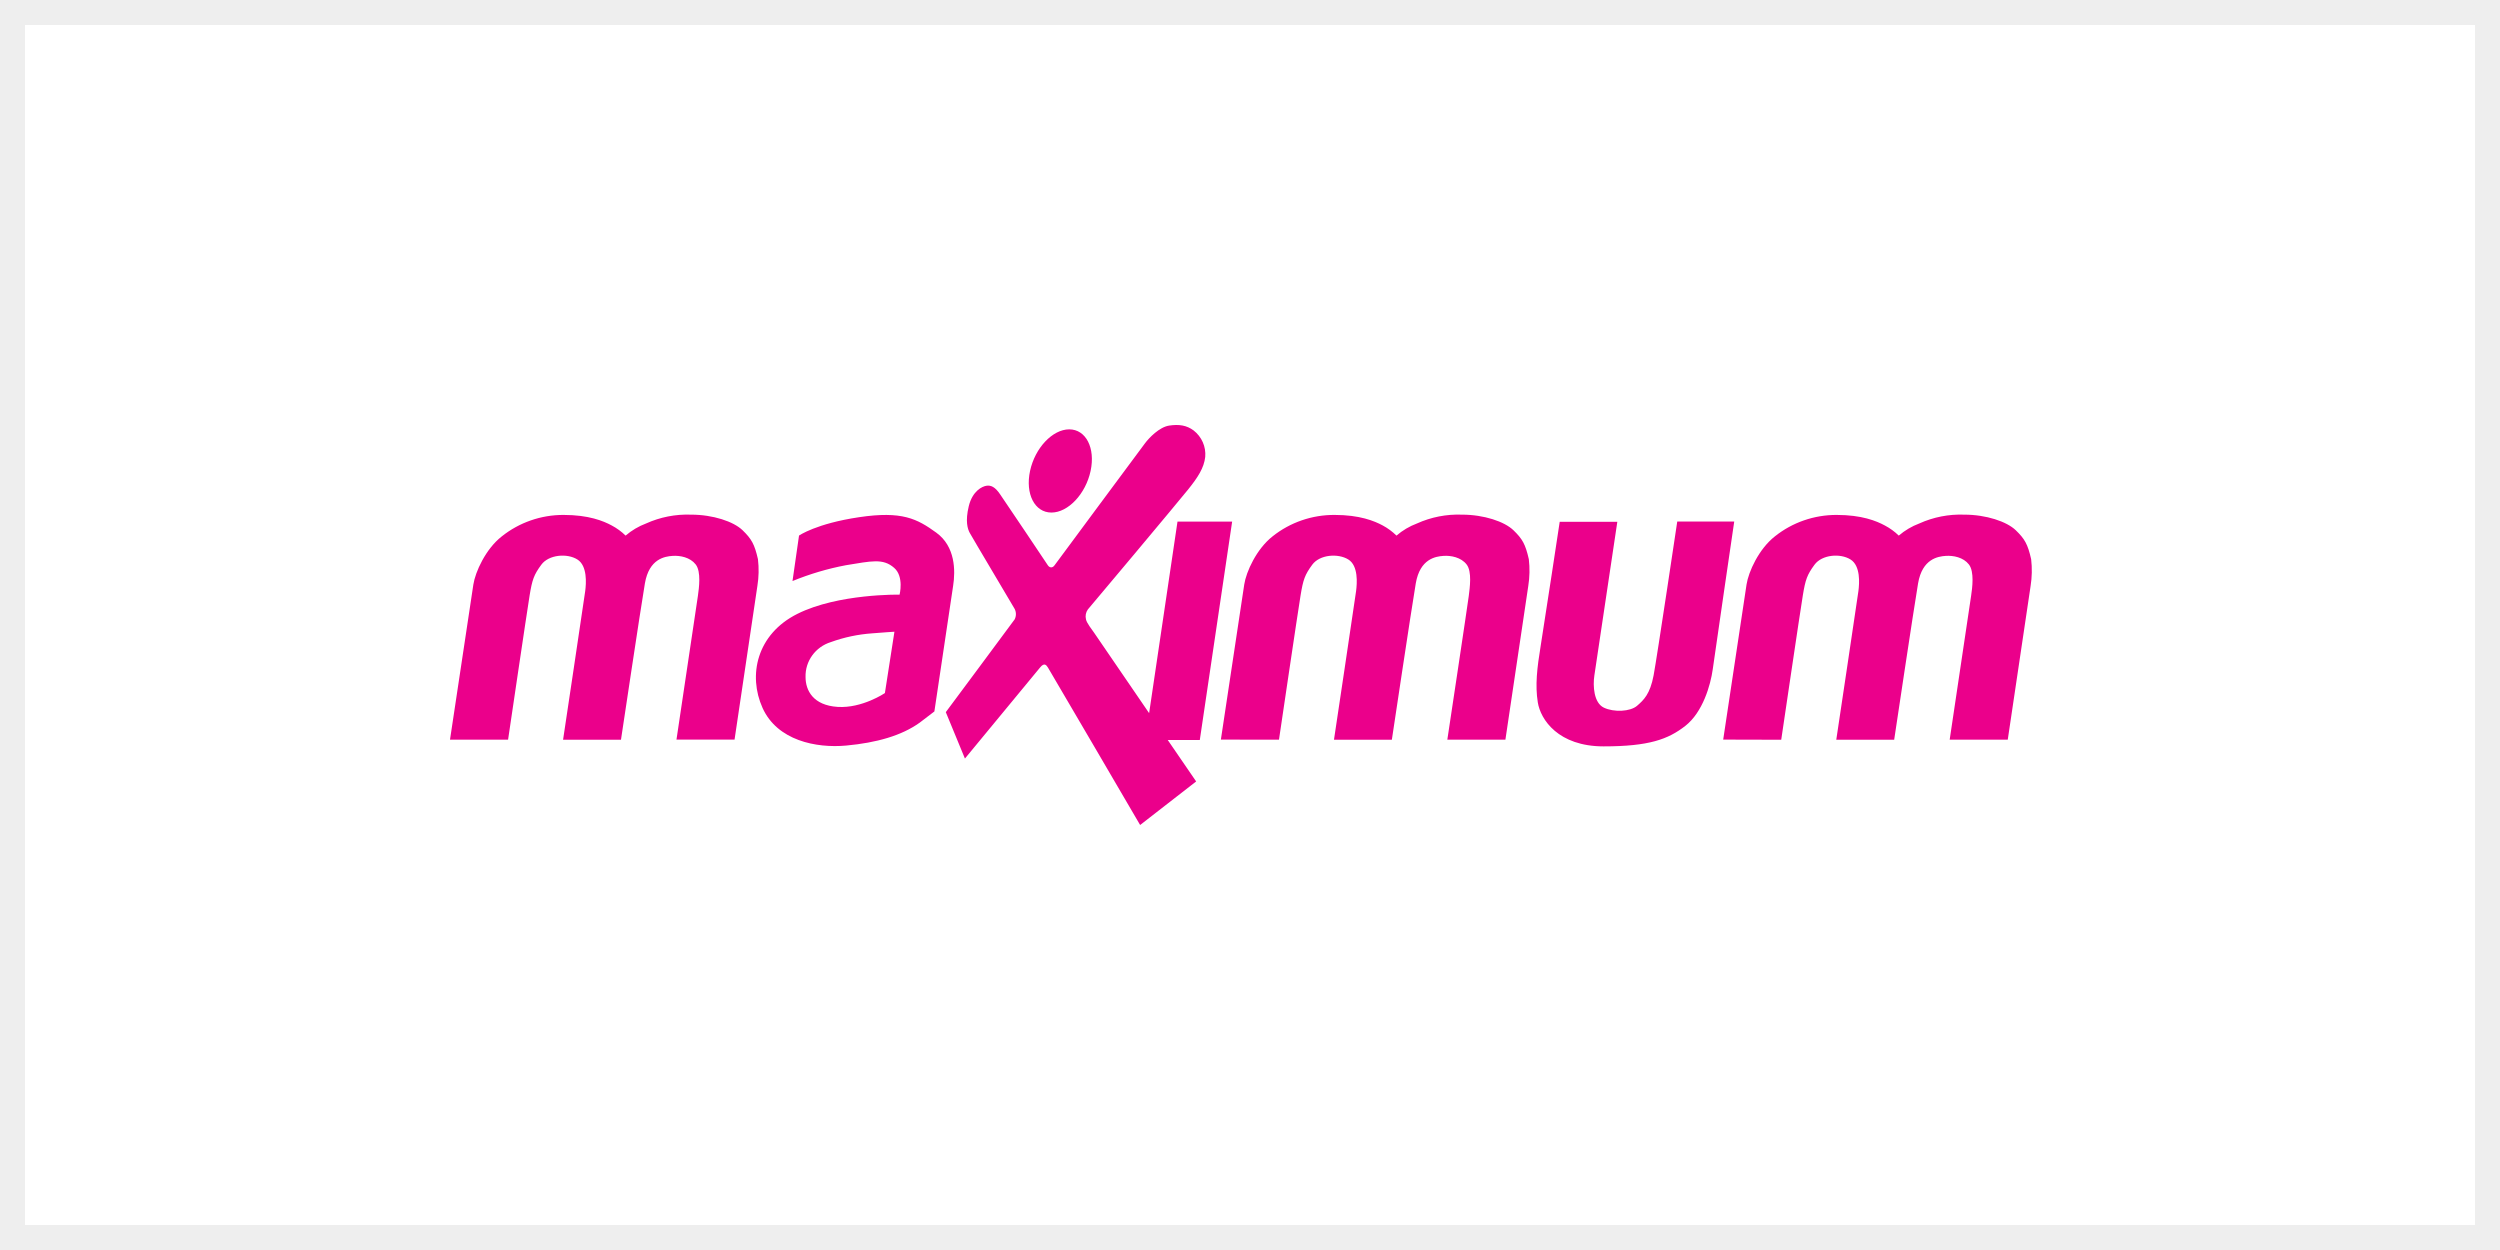
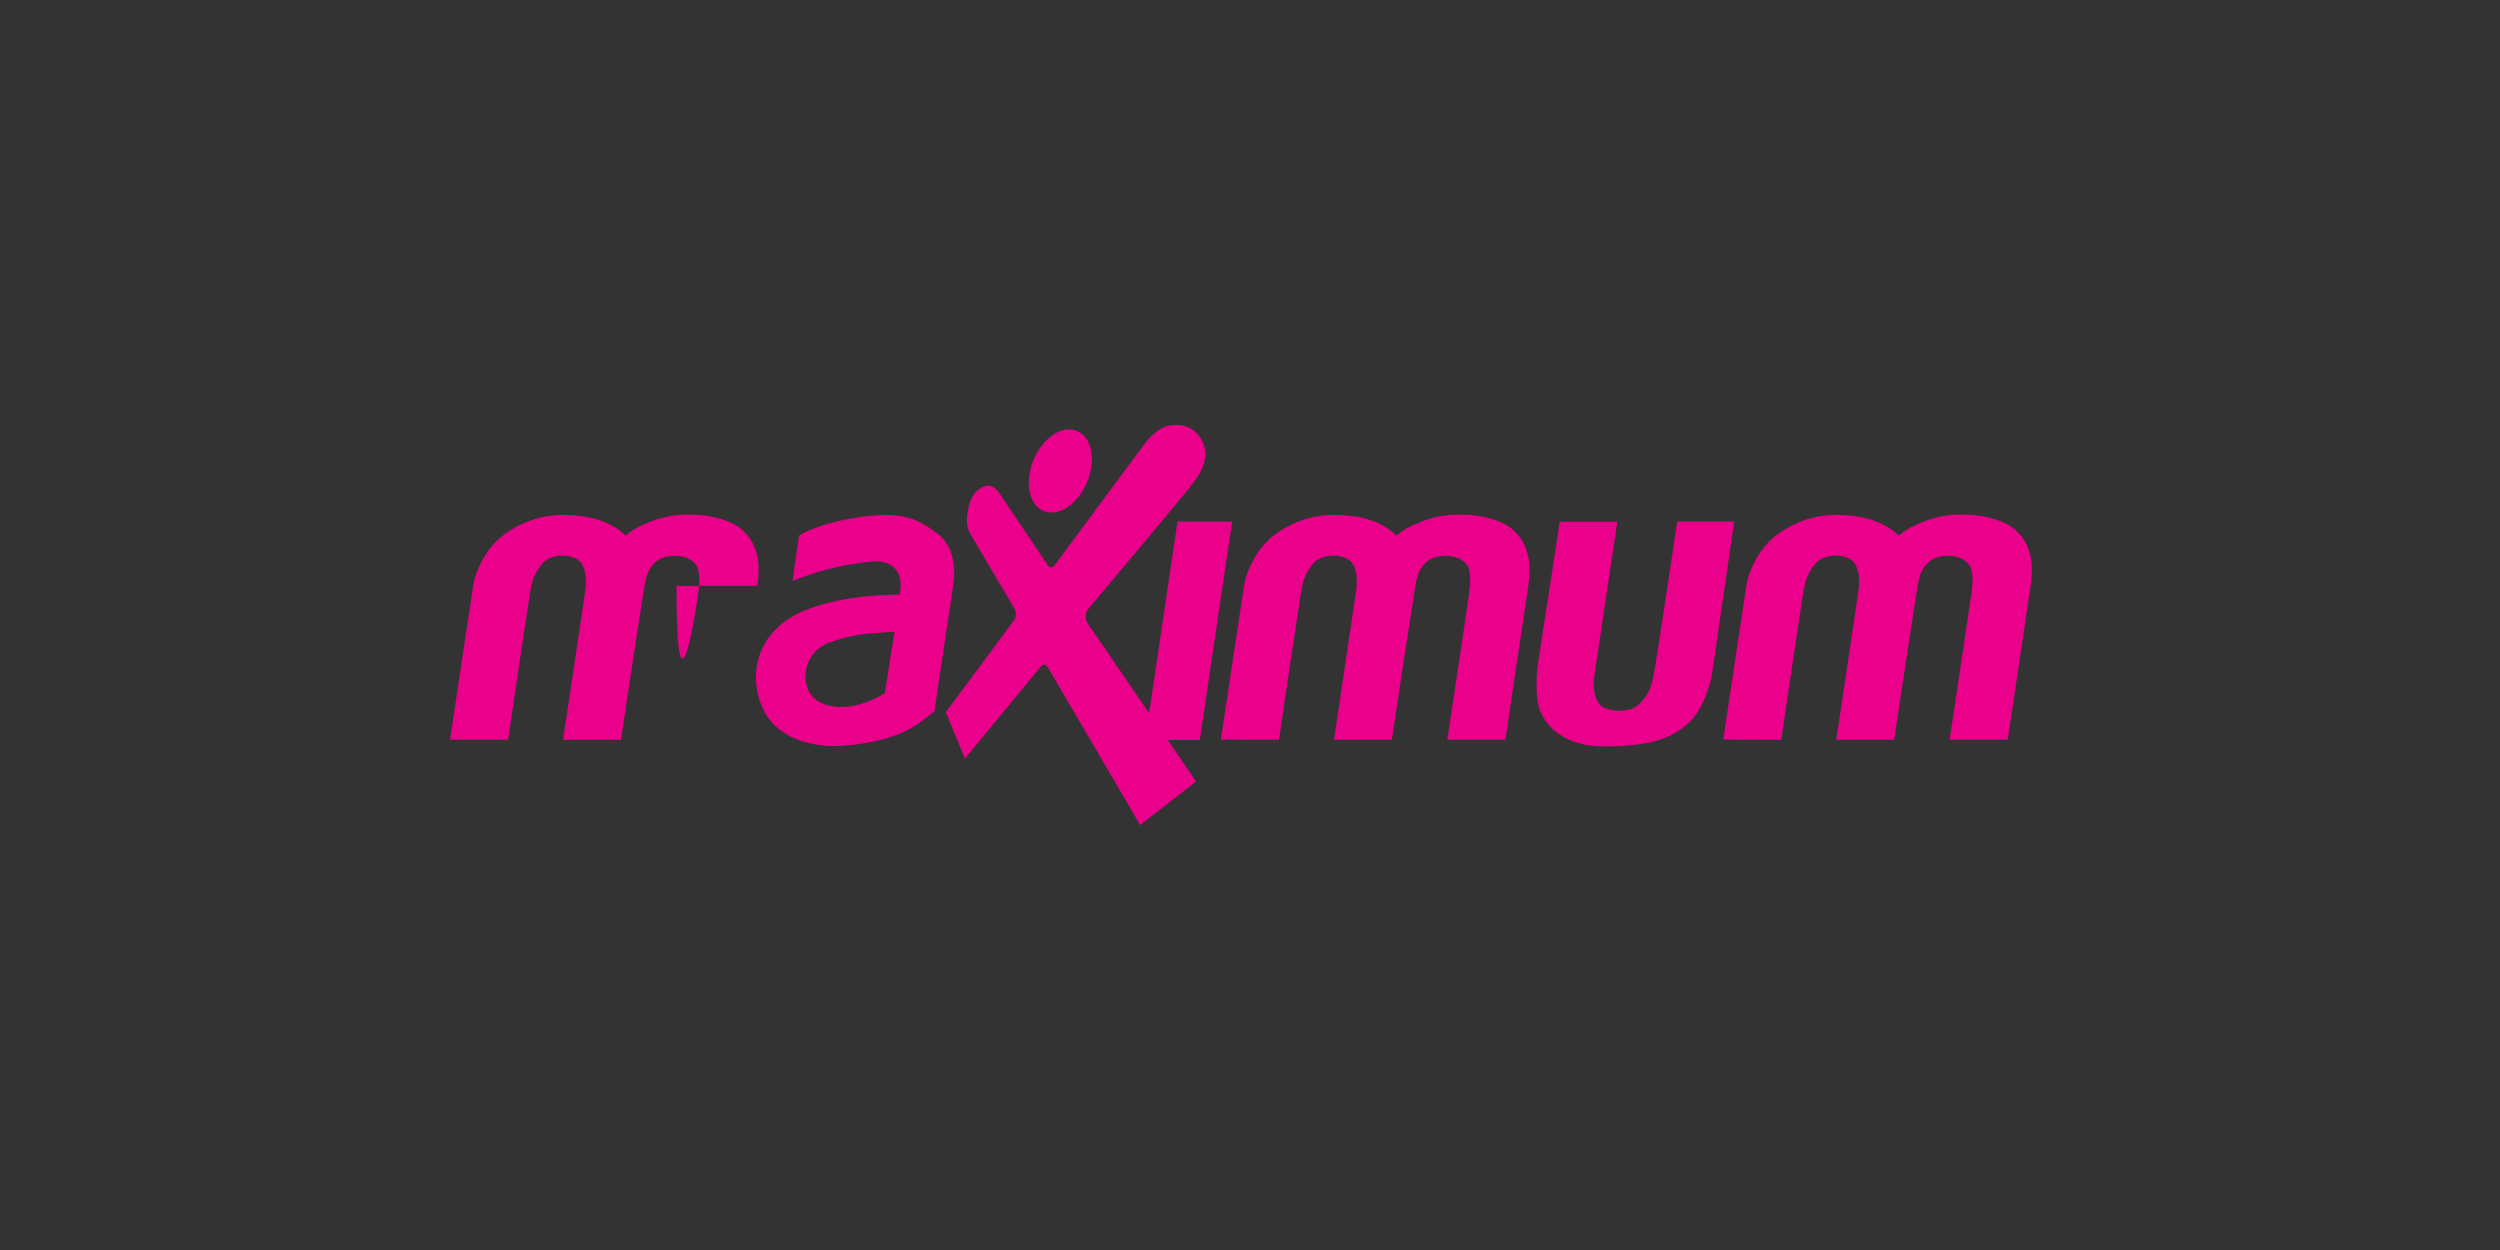
<svg xmlns="http://www.w3.org/2000/svg" width="100" height="50" viewBox="0 0 100 50" fill="none">
  <rect x="0" y="0" width="100" height="50" fill="#333333" stroke="none" />
-   <rect x="0.5" y="0.5" width="99" height="49" fill="white" stroke="#EEEEEE" />
-   <path fill-rule="evenodd" clip-rule="evenodd" d="M18 29.588L18.934 23.382C19.011 22.879 19.425 21.96 20.071 21.456C20.77 20.898 21.644 20.594 22.545 20.597C23.545 20.597 24.133 20.837 24.469 21.019C24.673 21.127 24.86 21.263 25.024 21.424C25.266 21.216 25.543 21.052 25.843 20.939C26.407 20.684 27.023 20.563 27.643 20.586C28.524 20.586 29.345 20.863 29.703 21.21C30.061 21.558 30.181 21.765 30.318 22.367C30.36 22.722 30.353 23.081 30.296 23.434C30.203 24.064 29.382 29.583 29.382 29.583H27.059C27.059 29.583 27.872 24.15 27.916 23.836C27.96 23.522 28.052 22.864 27.828 22.578C27.604 22.291 27.204 22.214 26.899 22.236C26.595 22.257 25.964 22.348 25.796 23.335C25.628 24.321 24.839 29.59 24.839 29.59H22.523C22.523 29.59 23.37 23.936 23.409 23.639C23.447 23.341 23.502 22.635 23.095 22.379C22.687 22.123 21.952 22.182 21.653 22.588C21.354 22.994 21.288 23.19 21.186 23.809C21.084 24.428 20.323 29.588 20.323 29.588H18ZM35.777 25.269C35.777 25.269 35.266 25.301 34.896 25.333C34.327 25.372 33.767 25.49 33.233 25.684C32.616 25.876 32.203 26.447 32.222 27.082C32.222 27.618 32.526 28.213 33.505 28.276C34.485 28.339 35.396 27.723 35.396 27.723L35.777 25.269ZM31.961 21.423C31.961 21.423 32.644 20.943 34.363 20.688C36.082 20.431 36.685 20.752 37.45 21.305C38.216 21.859 38.22 22.826 38.125 23.433C38.031 24.041 37.375 28.458 37.375 28.458L36.788 28.906C36.06 29.428 35.06 29.71 33.852 29.822C32.644 29.935 31.091 29.62 30.503 28.319C29.916 27.017 30.264 25.37 31.896 24.554C33.527 23.738 35.983 23.786 35.983 23.786C35.983 23.786 36.168 23.061 35.766 22.714C35.318 22.321 34.852 22.446 33.841 22.608C33.107 22.746 32.39 22.959 31.7 23.242L31.961 21.423ZM41.202 18.837C41.399 17.919 42.101 17.174 42.769 17.174C43.437 17.174 43.821 17.919 43.624 18.837C43.428 19.755 42.728 20.502 42.057 20.502C41.387 20.502 41.005 19.757 41.202 18.837ZM37.832 28.486C37.832 28.486 40.534 24.853 40.587 24.774C40.653 24.643 40.653 24.489 40.587 24.358C40.512 24.224 38.87 21.468 38.788 21.312C38.706 21.157 38.604 20.854 38.751 20.247C38.899 19.64 39.283 19.457 39.458 19.43C39.632 19.404 39.799 19.468 40.004 19.772C40.209 20.076 41.844 22.495 41.908 22.603C41.973 22.71 42.094 22.737 42.182 22.612C42.269 22.487 45.633 17.957 45.795 17.738C45.958 17.518 46.372 17.082 46.769 17.023C47.167 16.964 47.465 17.013 47.742 17.216C48.07 17.471 48.245 17.869 48.209 18.278C48.16 18.715 47.916 19.093 47.526 19.578C47.137 20.063 43.607 24.277 43.514 24.378C43.432 24.493 43.405 24.637 43.439 24.773C43.459 24.907 43.683 25.193 43.764 25.309C43.844 25.424 45.965 28.526 45.965 28.526L47.1 20.863H49.286L47.992 29.599H46.709L47.846 31.258L45.605 33C45.605 33 41.974 26.787 41.917 26.701C41.859 26.615 41.78 26.481 41.602 26.701C41.425 26.921 38.597 30.342 38.597 30.342L37.832 28.486ZM48.835 29.584L49.77 23.378C49.846 22.875 50.259 21.958 50.906 21.452C51.607 20.894 52.483 20.592 53.385 20.597C54.386 20.597 54.972 20.837 55.31 21.019C55.511 21.127 55.696 21.264 55.859 21.424C56.101 21.216 56.378 21.052 56.678 20.939C57.242 20.684 57.858 20.563 58.478 20.586C59.359 20.586 60.179 20.863 60.538 21.21C60.897 21.558 61.016 21.765 61.153 22.367C61.195 22.724 61.188 23.084 61.131 23.439C61.035 24.069 60.216 29.588 60.216 29.588H57.893C57.893 29.588 58.713 24.15 58.751 23.836C58.789 23.522 58.888 22.864 58.664 22.578C58.44 22.291 58.039 22.214 57.735 22.236C57.43 22.257 56.799 22.348 56.631 23.335C56.463 24.321 55.674 29.59 55.674 29.59H53.359C53.359 29.59 54.206 23.936 54.244 23.639C54.282 23.341 54.341 22.63 53.931 22.378C53.521 22.126 52.79 22.181 52.491 22.587C52.192 22.993 52.126 23.189 52.024 23.808C51.921 24.427 51.159 29.588 51.159 29.588L48.835 29.584ZM62.388 20.872H64.693C64.693 20.872 63.839 26.59 63.775 27.016C63.71 27.442 63.753 28.115 64.154 28.306C64.556 28.498 65.209 28.467 65.481 28.233C65.753 27.998 66.003 27.762 66.144 27.016C66.284 26.269 67.09 20.862 67.09 20.862H69.369C69.369 20.862 68.597 26.131 68.51 26.771C68.422 27.41 68.108 28.489 67.417 29.032C66.726 29.574 65.954 29.855 64.143 29.855C62.333 29.855 61.621 28.782 61.512 28.095C61.403 27.407 61.479 26.74 61.632 25.802C61.785 24.863 62.388 20.874 62.388 20.874V20.872ZM68.928 29.584L69.862 23.378C69.939 22.875 70.351 21.958 70.999 21.452C71.697 20.896 72.569 20.594 73.468 20.597C74.469 20.597 75.055 20.837 75.393 21.019C75.598 21.127 75.786 21.263 75.951 21.424C76.194 21.216 76.471 21.052 76.771 20.939C77.334 20.684 77.951 20.563 78.57 20.586C79.45 20.586 80.271 20.863 80.631 21.21C80.99 21.558 81.109 21.765 81.246 22.367C81.288 22.724 81.28 23.084 81.224 23.439C81.131 24.069 80.31 29.588 80.31 29.588H77.987C77.987 29.588 78.796 24.15 78.844 23.836C78.891 23.522 78.98 22.864 78.756 22.578C78.532 22.291 78.132 22.214 77.827 22.236C77.523 22.257 76.891 22.348 76.723 23.335C76.555 24.321 75.767 29.59 75.767 29.59H73.451C73.451 29.59 74.298 23.936 74.337 23.639C74.375 23.341 74.43 22.635 74.021 22.379C73.612 22.123 72.88 22.182 72.581 22.588C72.282 22.994 72.216 23.19 72.114 23.809C72.011 24.428 71.249 29.59 71.249 29.59L68.928 29.584Z" fill="#EB008B" />
+   <path fill-rule="evenodd" clip-rule="evenodd" d="M18 29.588L18.934 23.382C19.011 22.879 19.425 21.96 20.071 21.456C20.77 20.898 21.644 20.594 22.545 20.597C23.545 20.597 24.133 20.837 24.469 21.019C24.673 21.127 24.86 21.263 25.024 21.424C25.266 21.216 25.543 21.052 25.843 20.939C26.407 20.684 27.023 20.563 27.643 20.586C28.524 20.586 29.345 20.863 29.703 21.21C30.061 21.558 30.181 21.765 30.318 22.367C30.36 22.722 30.353 23.081 30.296 23.434H27.059C27.059 29.583 27.872 24.15 27.916 23.836C27.96 23.522 28.052 22.864 27.828 22.578C27.604 22.291 27.204 22.214 26.899 22.236C26.595 22.257 25.964 22.348 25.796 23.335C25.628 24.321 24.839 29.59 24.839 29.59H22.523C22.523 29.59 23.37 23.936 23.409 23.639C23.447 23.341 23.502 22.635 23.095 22.379C22.687 22.123 21.952 22.182 21.653 22.588C21.354 22.994 21.288 23.19 21.186 23.809C21.084 24.428 20.323 29.588 20.323 29.588H18ZM35.777 25.269C35.777 25.269 35.266 25.301 34.896 25.333C34.327 25.372 33.767 25.49 33.233 25.684C32.616 25.876 32.203 26.447 32.222 27.082C32.222 27.618 32.526 28.213 33.505 28.276C34.485 28.339 35.396 27.723 35.396 27.723L35.777 25.269ZM31.961 21.423C31.961 21.423 32.644 20.943 34.363 20.688C36.082 20.431 36.685 20.752 37.45 21.305C38.216 21.859 38.22 22.826 38.125 23.433C38.031 24.041 37.375 28.458 37.375 28.458L36.788 28.906C36.06 29.428 35.06 29.71 33.852 29.822C32.644 29.935 31.091 29.62 30.503 28.319C29.916 27.017 30.264 25.37 31.896 24.554C33.527 23.738 35.983 23.786 35.983 23.786C35.983 23.786 36.168 23.061 35.766 22.714C35.318 22.321 34.852 22.446 33.841 22.608C33.107 22.746 32.39 22.959 31.7 23.242L31.961 21.423ZM41.202 18.837C41.399 17.919 42.101 17.174 42.769 17.174C43.437 17.174 43.821 17.919 43.624 18.837C43.428 19.755 42.728 20.502 42.057 20.502C41.387 20.502 41.005 19.757 41.202 18.837ZM37.832 28.486C37.832 28.486 40.534 24.853 40.587 24.774C40.653 24.643 40.653 24.489 40.587 24.358C40.512 24.224 38.87 21.468 38.788 21.312C38.706 21.157 38.604 20.854 38.751 20.247C38.899 19.64 39.283 19.457 39.458 19.43C39.632 19.404 39.799 19.468 40.004 19.772C40.209 20.076 41.844 22.495 41.908 22.603C41.973 22.71 42.094 22.737 42.182 22.612C42.269 22.487 45.633 17.957 45.795 17.738C45.958 17.518 46.372 17.082 46.769 17.023C47.167 16.964 47.465 17.013 47.742 17.216C48.07 17.471 48.245 17.869 48.209 18.278C48.16 18.715 47.916 19.093 47.526 19.578C47.137 20.063 43.607 24.277 43.514 24.378C43.432 24.493 43.405 24.637 43.439 24.773C43.459 24.907 43.683 25.193 43.764 25.309C43.844 25.424 45.965 28.526 45.965 28.526L47.1 20.863H49.286L47.992 29.599H46.709L47.846 31.258L45.605 33C45.605 33 41.974 26.787 41.917 26.701C41.859 26.615 41.78 26.481 41.602 26.701C41.425 26.921 38.597 30.342 38.597 30.342L37.832 28.486ZM48.835 29.584L49.77 23.378C49.846 22.875 50.259 21.958 50.906 21.452C51.607 20.894 52.483 20.592 53.385 20.597C54.386 20.597 54.972 20.837 55.31 21.019C55.511 21.127 55.696 21.264 55.859 21.424C56.101 21.216 56.378 21.052 56.678 20.939C57.242 20.684 57.858 20.563 58.478 20.586C59.359 20.586 60.179 20.863 60.538 21.21C60.897 21.558 61.016 21.765 61.153 22.367C61.195 22.724 61.188 23.084 61.131 23.439C61.035 24.069 60.216 29.588 60.216 29.588H57.893C57.893 29.588 58.713 24.15 58.751 23.836C58.789 23.522 58.888 22.864 58.664 22.578C58.44 22.291 58.039 22.214 57.735 22.236C57.43 22.257 56.799 22.348 56.631 23.335C56.463 24.321 55.674 29.59 55.674 29.59H53.359C53.359 29.59 54.206 23.936 54.244 23.639C54.282 23.341 54.341 22.63 53.931 22.378C53.521 22.126 52.79 22.181 52.491 22.587C52.192 22.993 52.126 23.189 52.024 23.808C51.921 24.427 51.159 29.588 51.159 29.588L48.835 29.584ZM62.388 20.872H64.693C64.693 20.872 63.839 26.59 63.775 27.016C63.71 27.442 63.753 28.115 64.154 28.306C64.556 28.498 65.209 28.467 65.481 28.233C65.753 27.998 66.003 27.762 66.144 27.016C66.284 26.269 67.09 20.862 67.09 20.862H69.369C69.369 20.862 68.597 26.131 68.51 26.771C68.422 27.41 68.108 28.489 67.417 29.032C66.726 29.574 65.954 29.855 64.143 29.855C62.333 29.855 61.621 28.782 61.512 28.095C61.403 27.407 61.479 26.74 61.632 25.802C61.785 24.863 62.388 20.874 62.388 20.874V20.872ZM68.928 29.584L69.862 23.378C69.939 22.875 70.351 21.958 70.999 21.452C71.697 20.896 72.569 20.594 73.468 20.597C74.469 20.597 75.055 20.837 75.393 21.019C75.598 21.127 75.786 21.263 75.951 21.424C76.194 21.216 76.471 21.052 76.771 20.939C77.334 20.684 77.951 20.563 78.57 20.586C79.45 20.586 80.271 20.863 80.631 21.21C80.99 21.558 81.109 21.765 81.246 22.367C81.288 22.724 81.28 23.084 81.224 23.439C81.131 24.069 80.31 29.588 80.31 29.588H77.987C77.987 29.588 78.796 24.15 78.844 23.836C78.891 23.522 78.98 22.864 78.756 22.578C78.532 22.291 78.132 22.214 77.827 22.236C77.523 22.257 76.891 22.348 76.723 23.335C76.555 24.321 75.767 29.59 75.767 29.59H73.451C73.451 29.59 74.298 23.936 74.337 23.639C74.375 23.341 74.43 22.635 74.021 22.379C73.612 22.123 72.88 22.182 72.581 22.588C72.282 22.994 72.216 23.19 72.114 23.809C72.011 24.428 71.249 29.59 71.249 29.59L68.928 29.584Z" fill="#EB008B" />
</svg>